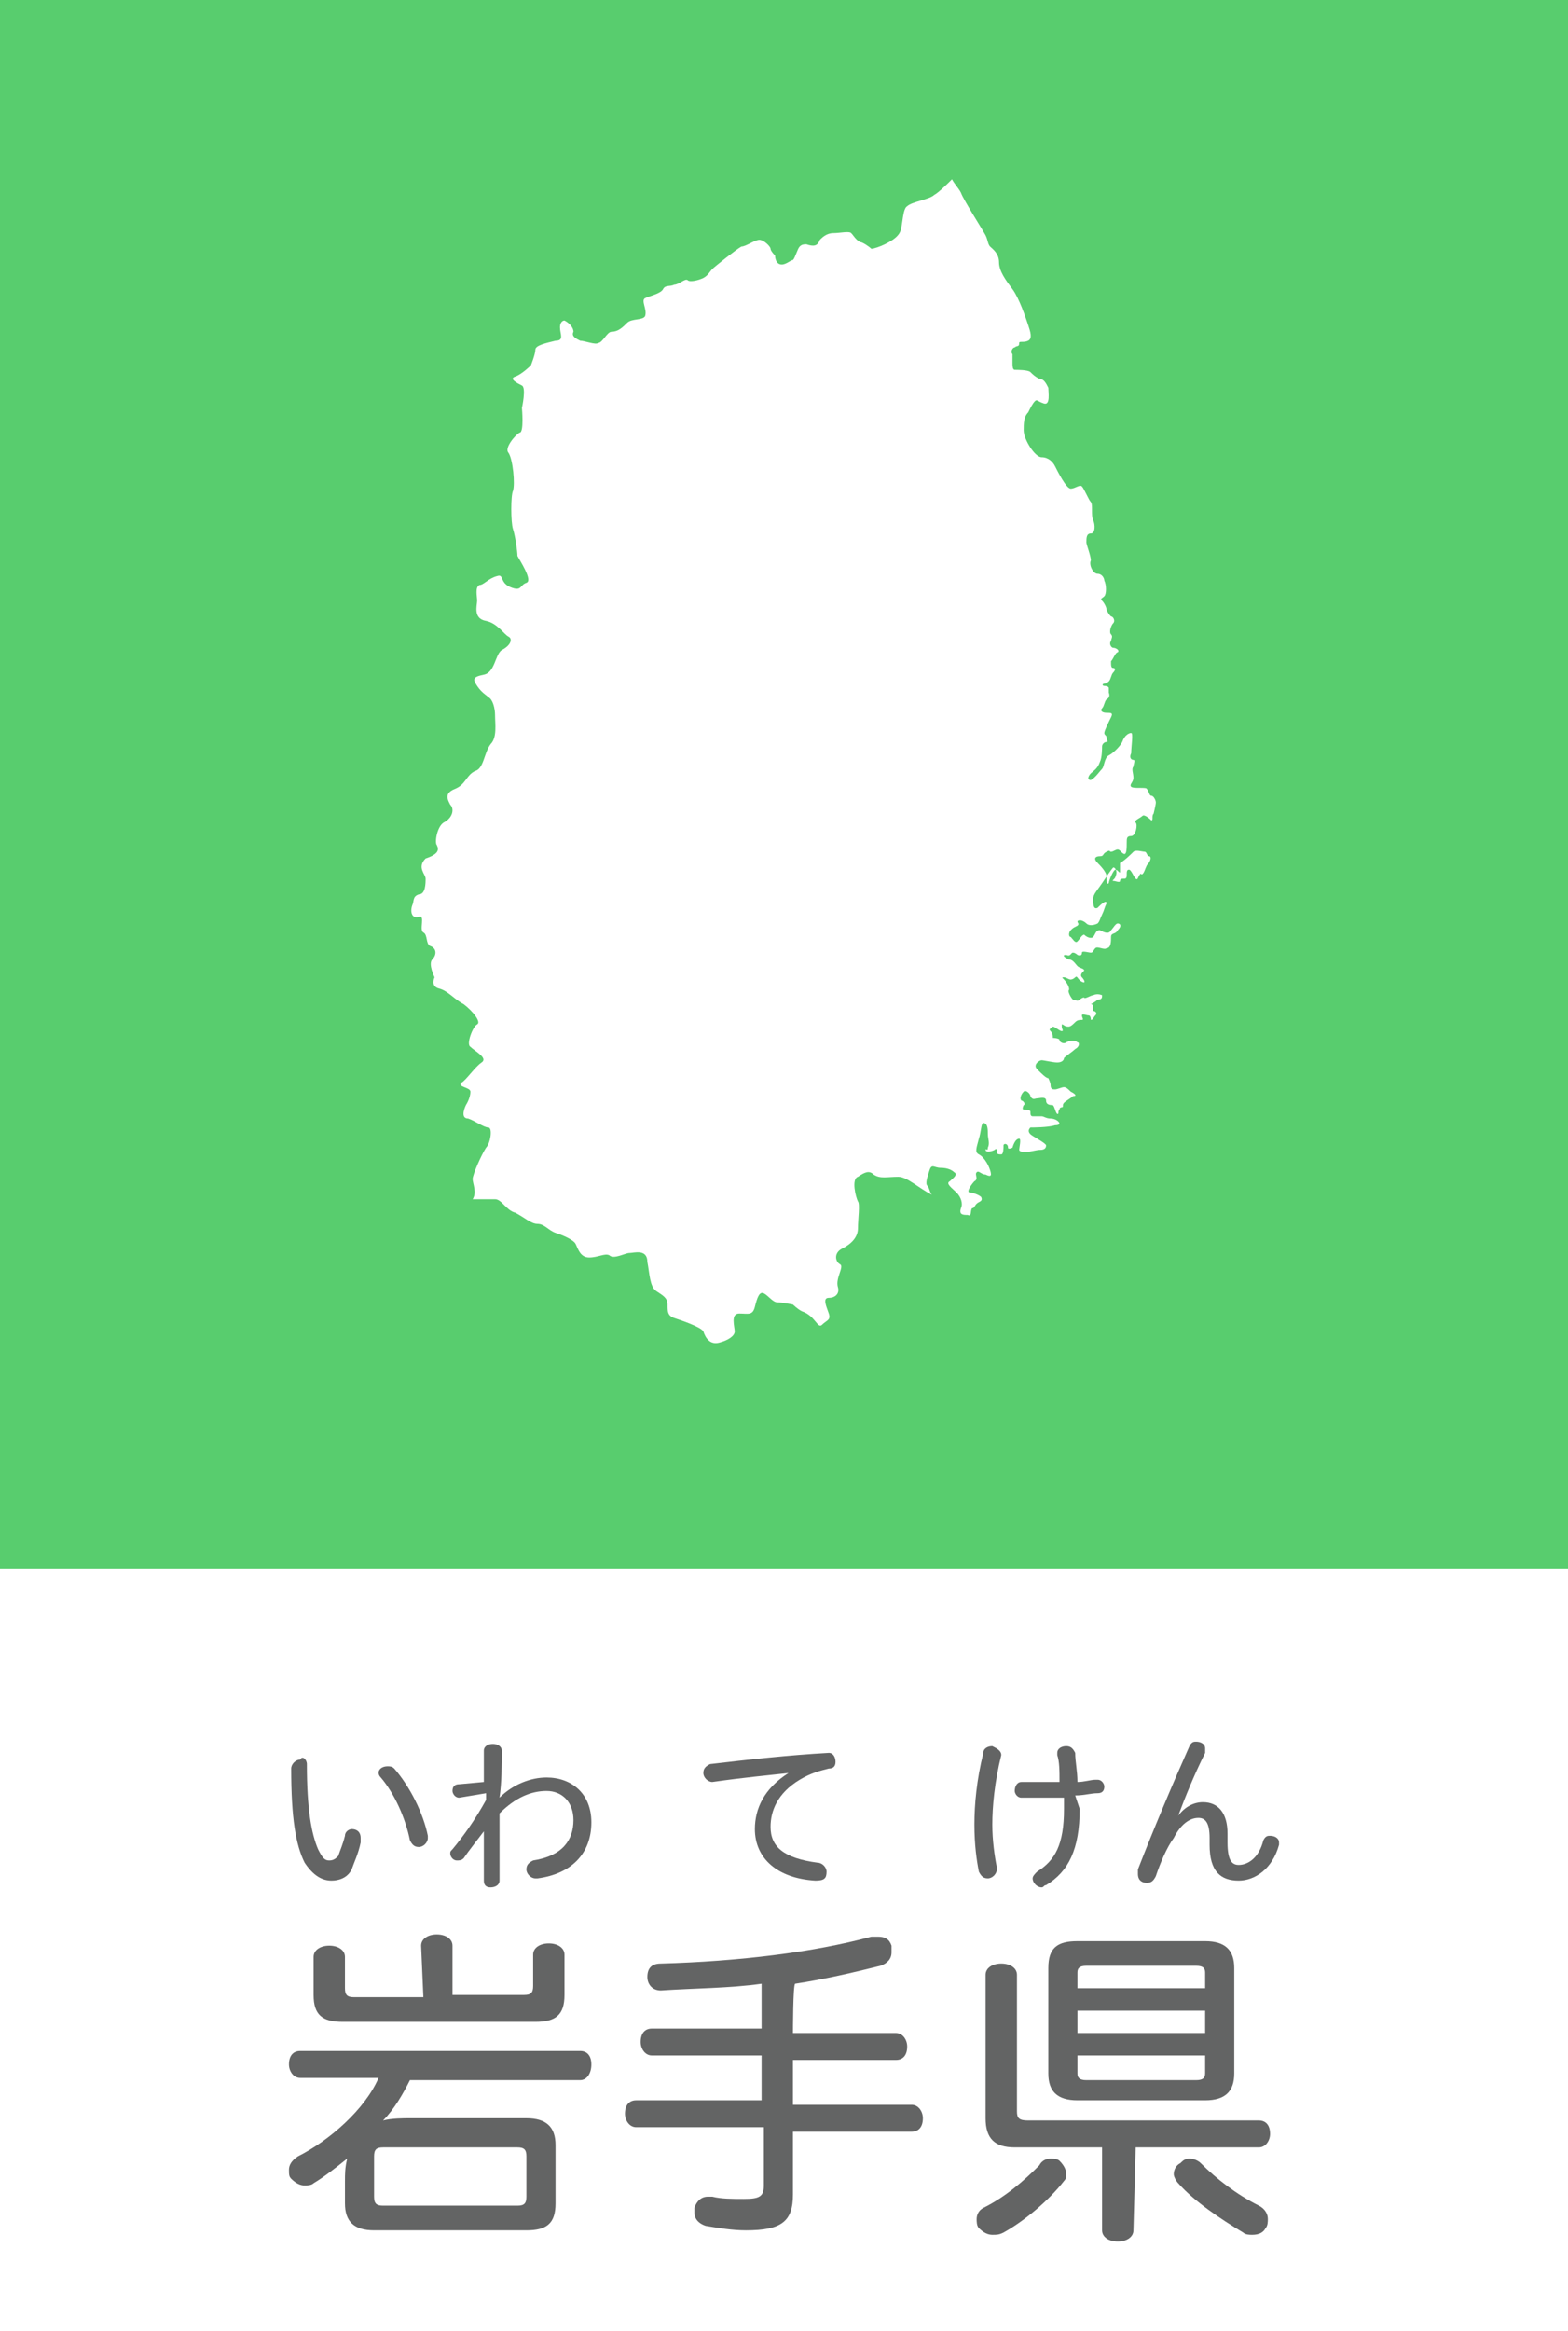
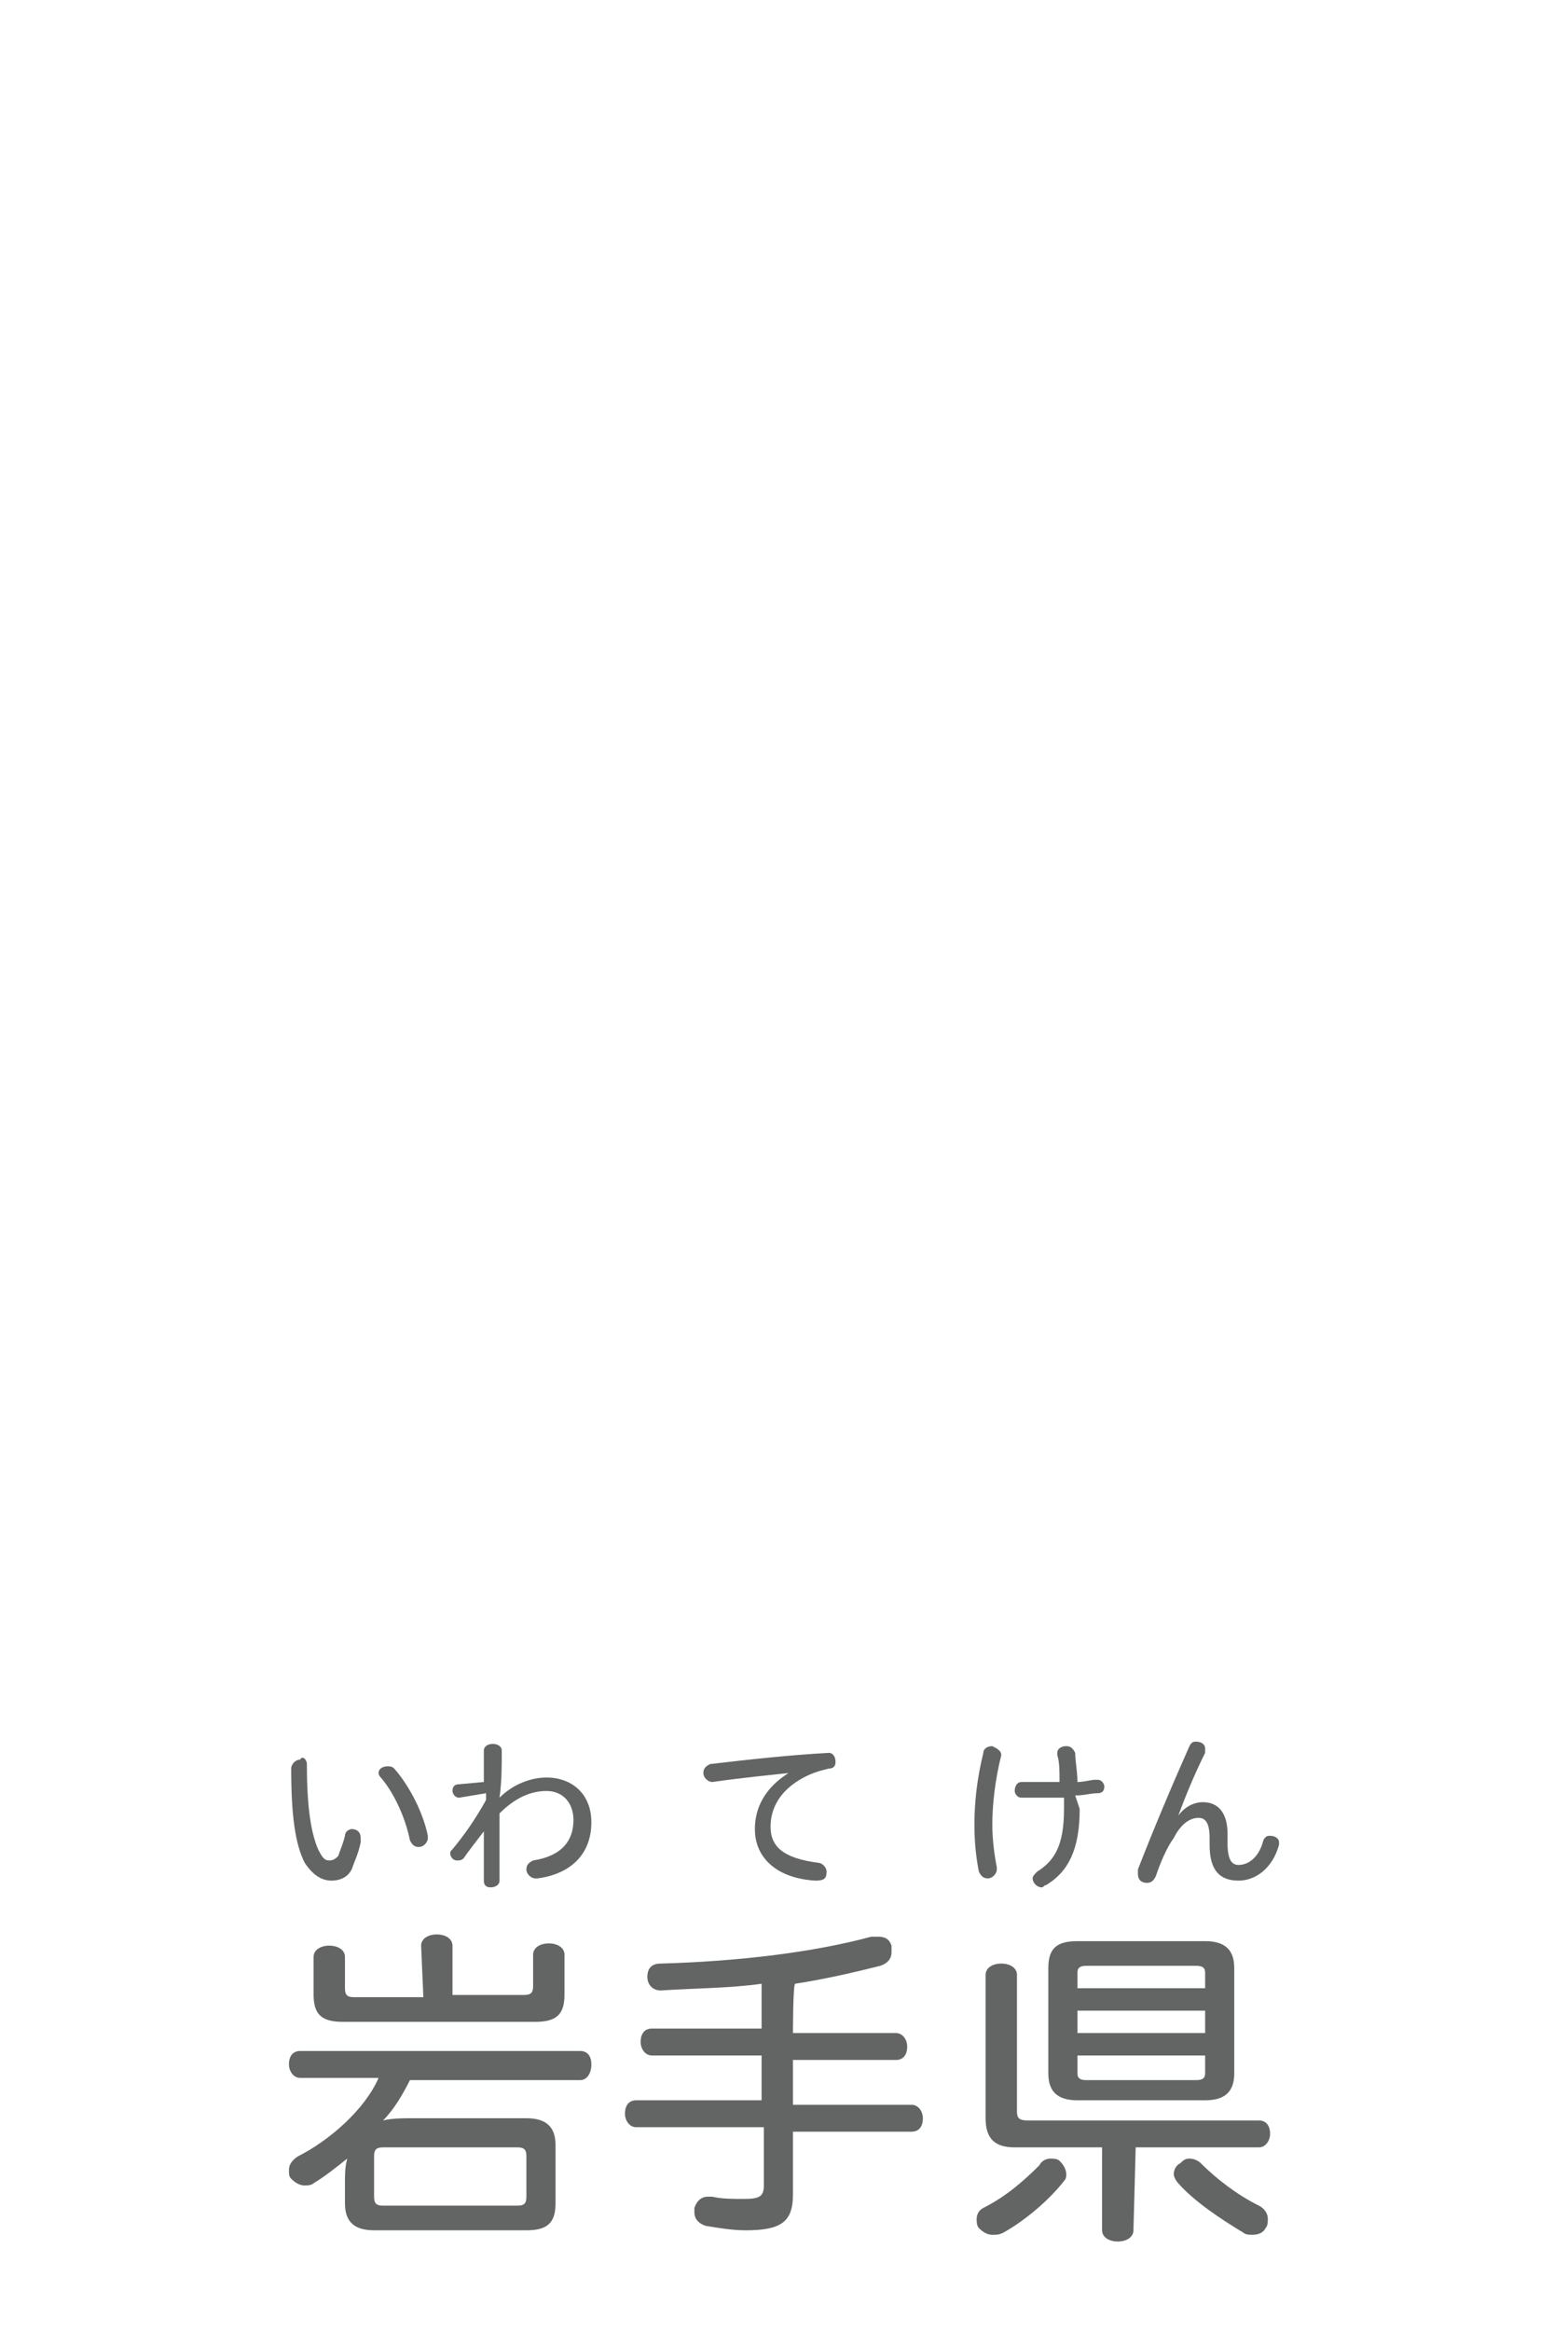
<svg xmlns="http://www.w3.org/2000/svg" version="1.1" id="レイヤー_1" x="0px" y="0px" viewBox="0 0 70 104" style="enable-background:new 0 0 70 104;" xml:space="preserve">
  <style type="text/css">
	.st0{fill:#FFFFFF;}
	.st1{fill:#58CD6E;}
	.st2{fill:#636464;}
</style>
  <g>
    <rect class="st0" width="70" height="104" />
    <g>
      <g>
        <g>
-           <path class="st1" d="M70,70L70,70H0l0,0V0l0,0h70l0,0V70z" />
-         </g>
+           </g>
      </g>
      <g>
        <path class="st2" d="M18.3,92.8c-0.3,0.6-0.7,1.3-1.2,1.8c0.4-0.1,0.9-0.1,1.2-0.1h5.2c0.9,0,1.3,0.4,1.3,1.2v2.6     c0,0.9-0.4,1.2-1.3,1.2h-6.8c-0.9,0-1.3-0.4-1.3-1.2v-1c0-0.3,0-0.6,0.1-1c-0.5,0.4-1,0.8-1.5,1.1c-0.1,0.1-0.3,0.1-0.4,0.1     c-0.2,0-0.4-0.1-0.6-0.3c-0.1-0.1-0.1-0.2-0.1-0.4c0-0.2,0.1-0.4,0.4-0.6c1.4-0.7,3-2.1,3.6-3.5h-3.5c-0.3,0-0.5-0.3-0.5-0.6     c0-0.4,0.2-0.6,0.5-0.6h12.5c0.3,0,0.5,0.2,0.5,0.6s-0.2,0.7-0.5,0.7L18.3,92.8L18.3,92.8z M18.8,86.8c0-0.3,0.3-0.5,0.7-0.5     c0.4,0,0.7,0.2,0.7,0.5V89h3.2c0.3,0,0.4-0.1,0.4-0.4v-1.4c0-0.3,0.3-0.5,0.7-0.5c0.4,0,0.7,0.2,0.7,0.5V89     c0,0.9-0.4,1.2-1.3,1.2h-8.6c-0.9,0-1.3-0.3-1.3-1.2v-1.7c0-0.3,0.3-0.5,0.7-0.5s0.7,0.2,0.7,0.5v1.4c0,0.3,0.1,0.4,0.4,0.4h3.1     L18.8,86.8L18.8,86.8z M23.1,98.4c0.3,0,0.4-0.1,0.4-0.4v-1.8c0-0.3-0.1-0.4-0.4-0.4h-6c-0.3,0-0.4,0.1-0.4,0.4V98     c0,0.3,0.1,0.4,0.4,0.4H23.1z" />
        <path class="st2" d="M13.7,78.7c0,2,0.2,3.1,0.5,3.8c0.2,0.4,0.3,0.5,0.5,0.5s0.3-0.1,0.4-0.2c0.1-0.3,0.2-0.5,0.3-0.9     c0-0.2,0.2-0.3,0.3-0.3c0.2,0,0.4,0.1,0.4,0.4c0,0,0,0.1,0,0.2c-0.1,0.5-0.3,0.9-0.4,1.2c-0.2,0.4-0.6,0.5-0.9,0.5     c-0.4,0-0.8-0.2-1.2-0.8c-0.4-0.8-0.6-2-0.6-4.2c0-0.2,0.2-0.4,0.4-0.4C13.5,78.3,13.7,78.5,13.7,78.7z M17.6,78.9     c0.7,0.8,1.3,2,1.5,3V82c0,0.2-0.2,0.4-0.4,0.4c-0.2,0-0.3-0.1-0.4-0.3c-0.2-1-0.7-2.1-1.3-2.8c-0.1-0.1-0.1-0.2-0.1-0.2     c0-0.2,0.2-0.3,0.4-0.3C17.4,78.8,17.5,78.8,17.6,78.9z" />
        <path class="st2" d="M20.5,80.2c-0.2,0-0.3-0.2-0.3-0.3c0-0.2,0.1-0.3,0.3-0.3l1.1-0.1c0-0.5,0-0.9,0-1.4c0-0.2,0.2-0.3,0.4-0.3     s0.4,0.1,0.4,0.3c0,0.7,0,1.4-0.1,2.1c0.6-0.6,1.4-0.9,2.1-0.9c1.1,0,2,0.7,2,2c0,1.4-0.9,2.3-2.4,2.5h-0.1     c-0.2,0-0.4-0.2-0.4-0.4c0-0.2,0.1-0.3,0.3-0.4c1.3-0.2,1.8-0.9,1.8-1.8c0-0.8-0.5-1.3-1.2-1.3s-1.4,0.3-2.1,1c0,0.5,0,1.1,0,1.6     s0,1,0,1.4c0,0.2-0.2,0.3-0.4,0.3c-0.2,0-0.3-0.1-0.3-0.3c0-0.7,0-1.5,0-2.2c-0.3,0.4-0.7,0.9-0.9,1.2C20.6,83,20.5,83,20.4,83     c-0.2,0-0.3-0.2-0.3-0.3c0-0.1,0-0.1,0.1-0.2c0.5-0.6,1-1.3,1.5-2.2V80L20.5,80.2z" />
        <path class="st2" d="M35.4,90.7H40c0.3,0,0.5,0.3,0.5,0.6c0,0.4-0.2,0.6-0.5,0.6h-4.6v2h5.3c0.3,0,0.5,0.3,0.5,0.6     c0,0.4-0.2,0.6-0.5,0.6h-5.3v2.8c0,1.2-0.5,1.6-2.1,1.6c-0.6,0-1.2-0.1-1.8-0.2C31.2,99.2,31,99,31,98.7c0-0.1,0-0.1,0-0.2     c0.1-0.3,0.3-0.5,0.6-0.5c0,0,0.1,0,0.2,0c0.4,0.1,0.9,0.1,1.4,0.1c0.7,0,0.9-0.1,0.9-0.6v-2.6h-5.7c-0.3,0-0.5-0.3-0.5-0.6     c0-0.4,0.2-0.6,0.5-0.6H34v-2h-4.9c-0.3,0-0.5-0.3-0.5-0.6c0-0.4,0.2-0.6,0.5-0.6H34v-2c-1.4,0.2-3,0.2-4.5,0.3l0,0     c-0.4,0-0.6-0.3-0.6-0.6c0-0.4,0.2-0.6,0.6-0.6c3.5-0.1,6.8-0.5,9.4-1.2c0.1,0,0.2,0,0.3,0c0.3,0,0.5,0.1,0.6,0.4     c0,0.1,0,0.2,0,0.3c0,0.3-0.2,0.5-0.5,0.6c-1.2,0.3-2.5,0.6-3.8,0.8C35.4,88.5,35.4,90.7,35.4,90.7z" />
        <path class="st2" d="M35.2,79.1c-0.9,0.1-2,0.2-3.4,0.4c-0.2,0-0.4-0.2-0.4-0.4c0-0.2,0.1-0.3,0.3-0.4c1.7-0.2,3.5-0.4,5.3-0.5     c0.2,0,0.3,0.2,0.3,0.4c0,0.2-0.1,0.3-0.3,0.3c-0.4,0.1-0.8,0.2-1.3,0.5c-1,0.6-1.3,1.4-1.3,2.1c0,0.9,0.6,1.4,2.1,1.6     c0.2,0,0.4,0.2,0.4,0.4c0,0.3-0.1,0.4-0.5,0.4c-1.7-0.1-2.7-1-2.7-2.3C33.7,80.7,34.1,79.8,35.2,79.1L35.2,79.1z" />
        <path class="st2" d="M47.6,97c0,0.1,0,0.2-0.1,0.3c-0.7,0.9-1.8,1.8-2.7,2.3c-0.2,0.1-0.3,0.1-0.5,0.1s-0.4-0.1-0.6-0.3     c-0.1-0.1-0.1-0.3-0.1-0.4c0-0.2,0.1-0.4,0.3-0.5c1-0.5,1.8-1.2,2.5-1.9c0.1-0.2,0.3-0.3,0.5-0.3c0.1,0,0.3,0,0.4,0.1     C47.5,96.6,47.6,96.8,47.6,97z M50.6,99.5c0,0.3-0.3,0.5-0.7,0.5s-0.7-0.2-0.7-0.5v-3.7h-3.9c-0.9,0-1.3-0.4-1.3-1.3v-6.4     c0-0.3,0.3-0.5,0.7-0.5s0.7,0.2,0.7,0.5v6.1c0,0.3,0.1,0.4,0.5,0.4h10.3c0.3,0,0.5,0.2,0.5,0.6c0,0.3-0.2,0.6-0.5,0.6h-5.5     L50.6,99.5L50.6,99.5z M53.8,86.6c0.9,0,1.3,0.4,1.3,1.2v4.7c0,0.8-0.4,1.2-1.3,1.2h-5.7c-0.9,0-1.3-0.4-1.3-1.2v-4.7     c0-0.9,0.4-1.2,1.3-1.2H53.8z M53.8,88c0-0.2-0.1-0.3-0.4-0.3h-4.9c-0.3,0-0.4,0.1-0.4,0.3v0.7h5.7C53.8,88.7,53.8,88,53.8,88z      M53.8,89.7h-5.7v1h5.7V89.7z M48.1,91.7v0.8c0,0.2,0.1,0.3,0.4,0.3h4.9c0.3,0,0.4-0.1,0.4-0.3v-0.8H48.1z M53.1,96.3     c0.2,0,0.4,0.1,0.5,0.2c0.7,0.7,1.6,1.4,2.6,1.9c0.2,0.1,0.4,0.3,0.4,0.6c0,0.1,0,0.3-0.1,0.4c-0.1,0.2-0.3,0.3-0.6,0.3     c-0.1,0-0.3,0-0.4-0.1c-1-0.6-2.2-1.4-2.9-2.2c-0.1-0.1-0.2-0.3-0.2-0.4c0-0.2,0.1-0.4,0.3-0.5C52.8,96.4,52.9,96.3,53.1,96.3z" />
        <path class="st2" d="M44.7,78.3C44.7,78.4,44.7,78.4,44.7,78.3c-0.3,1.2-0.4,2.3-0.4,3.1c0,0.7,0.1,1.4,0.2,1.9v0.1     c0,0.2-0.2,0.4-0.4,0.4s-0.3-0.1-0.4-0.3c-0.1-0.5-0.2-1.2-0.2-2.1s0.1-2,0.4-3.2c0-0.2,0.2-0.3,0.4-0.3     C44.5,78,44.7,78.1,44.7,78.3z M48.2,80.7c0,1.8-0.5,2.8-1.5,3.4c-0.1,0-0.1,0.1-0.2,0.1c-0.2,0-0.4-0.2-0.4-0.4     c0-0.1,0.1-0.2,0.2-0.3c0.8-0.5,1.2-1.2,1.2-2.8v-0.5c-0.4,0-0.8,0-1.2,0c-0.2,0-0.4,0-0.7,0c-0.2,0-0.3-0.2-0.3-0.3     c0-0.2,0.1-0.4,0.3-0.4s0.5,0,0.7,0c0.4,0,0.7,0,1,0c0-0.5,0-0.9-0.1-1.2v-0.1c0-0.2,0.2-0.3,0.4-0.3s0.3,0.1,0.4,0.3     c0,0.4,0.1,0.8,0.1,1.3c0.3,0,0.6-0.1,0.8-0.1c0.1,0,0.1,0,0.1,0c0.2,0,0.3,0.2,0.3,0.3c0,0.2-0.1,0.3-0.3,0.3     c-0.3,0-0.6,0.1-1,0.1L48.2,80.7L48.2,80.7z" />
        <path class="st2" d="M52.6,81c0.3-0.4,0.7-0.6,1.1-0.6c0.7,0,1.1,0.5,1.1,1.4v0.4c0,0.8,0.2,1,0.5,1c0.4,0,0.9-0.3,1.1-1.1     c0.1-0.2,0.2-0.2,0.3-0.2c0.2,0,0.4,0.1,0.4,0.3c0,0.1,0,0.1,0,0.1c-0.3,1.1-1.1,1.6-1.8,1.6c-0.8,0-1.3-0.4-1.3-1.6V82     c0-0.7-0.2-0.9-0.5-0.9c-0.4,0-0.8,0.3-1.1,0.9c-0.3,0.4-0.6,1.1-0.8,1.7c-0.1,0.2-0.2,0.3-0.4,0.3s-0.4-0.1-0.4-0.4     c0-0.1,0-0.1,0-0.2c0.7-1.8,1.5-3.7,2.3-5.5c0.1-0.2,0.2-0.2,0.3-0.2c0.2,0,0.4,0.1,0.4,0.3c0,0.1,0,0.1,0,0.2     C53.3,79.2,52.9,80.2,52.6,81L52.6,81z" />
      </g>
-       <path class="st0" d="M51.6,35.8c0-0.1-0.1-0.3-0.2-0.3c-0.1,0-0.1-0.2-0.2-0.3c0-0.1-0.6,0-0.7-0.1c-0.1-0.1,0.1-0.2,0.1-0.4    s-0.1-0.4,0-0.5c0-0.1,0.1-0.3,0-0.3s-0.2-0.1-0.1-0.3c0-0.3,0.1-0.9,0-0.9s-0.3,0.1-0.4,0.4c-0.1,0.2-0.4,0.5-0.6,0.6    c-0.2,0.1-0.2,0.5-0.3,0.6s-0.3,0.4-0.5,0.5c-0.2,0-0.1-0.2,0-0.3s0.3-0.2,0.4-0.5c0.1-0.2,0.1-0.6,0.1-0.7c0-0.1,0.1-0.2,0.2-0.2    c0.1,0,0-0.1,0-0.2c0-0.1-0.1-0.1-0.1-0.2s0.2-0.5,0.3-0.7s0-0.2-0.2-0.2s-0.3-0.1-0.2-0.2s0.1-0.3,0.2-0.4    c0.2-0.1,0.1-0.3,0.1-0.3s0-0.1,0-0.2s-0.2-0.1-0.2-0.1c-0.1,0-0.1-0.1,0-0.1s0.2-0.1,0.2-0.1c0.1-0.1,0.1-0.3,0.2-0.4    c0.1-0.1,0.1-0.2,0-0.2s-0.1-0.1-0.1-0.3c0.1-0.1,0.2-0.4,0.3-0.4c0.1-0.1-0.1-0.2-0.2-0.2s-0.2-0.2-0.1-0.3c0-0.1,0.1-0.2,0-0.3    c-0.1-0.1,0-0.4,0.1-0.5s0-0.3-0.1-0.3c-0.1-0.1-0.1-0.1-0.2-0.3c0-0.1-0.1-0.3-0.2-0.4c-0.1-0.1,0-0.1,0.1-0.2s0.1-0.5,0-0.7    c0-0.1-0.1-0.3-0.3-0.3s-0.4-0.4-0.3-0.6c0-0.2-0.2-0.7-0.2-0.8c0-0.2,0-0.4,0.2-0.4s0.2-0.4,0.1-0.6c-0.1-0.2,0-0.7-0.1-0.8    c-0.1-0.1-0.3-0.6-0.4-0.7c-0.1-0.1-0.3,0.1-0.5,0.1s-0.6-0.8-0.7-1c-0.1-0.2-0.3-0.4-0.6-0.4s-0.8-0.8-0.8-1.2    c0-0.3,0-0.6,0.2-0.8c0.1-0.2,0.2-0.4,0.3-0.5s0.1,0,0.4,0.1c0.3,0.1,0.2-0.5,0.2-0.7c-0.1-0.2-0.2-0.4-0.4-0.4    c-0.2-0.1-0.3-0.2-0.4-0.3c-0.1-0.1-0.6-0.1-0.7-0.1c-0.1,0-0.1-0.2-0.1-0.3s0-0.3,0-0.4c-0.1-0.1,0-0.3,0.1-0.3    c0.1-0.1,0.2,0,0.2-0.2c0-0.1,0.2,0,0.4-0.1s0.1-0.4,0-0.7s-0.4-1.2-0.7-1.6c-0.3-0.4-0.6-0.8-0.6-1.2s-0.3-0.6-0.4-0.7    c-0.1-0.1-0.1-0.3-0.2-0.5c-0.1-0.2-1-1.6-1.1-1.9c-0.1-0.2-0.3-0.4-0.4-0.6c-0.1,0.1-0.6,0.6-0.8,0.7c-0.2,0.2-1,0.3-1.2,0.5    c-0.2,0.1-0.2,0.8-0.3,1.1s-0.5,0.5-0.7,0.6s-0.5,0.2-0.6,0.2c-0.1-0.1-0.4-0.3-0.5-0.3c-0.2-0.1-0.3-0.3-0.4-0.4    c-0.1-0.1-0.5,0-0.8,0s-0.5,0.2-0.6,0.3C36.5,11,36.3,11,36,10.9c-0.1,0-0.2,0-0.3,0.1s-0.2,0.5-0.3,0.6c-0.1,0-0.3,0.2-0.5,0.2    c-0.3,0-0.3-0.4-0.3-0.4s-0.2-0.2-0.2-0.3s-0.3-0.4-0.5-0.4S33.3,11,33.1,11c-0.2,0.1-1.2,0.9-1.3,1c-0.1,0.1-0.2,0.3-0.4,0.4    c-0.2,0.1-0.6,0.2-0.7,0.1c-0.1-0.1-0.4,0.2-0.6,0.2c-0.2,0.1-0.4,0-0.5,0.2s-0.6,0.3-0.8,0.4c-0.2,0.1,0.1,0.5,0,0.8    c-0.1,0.2-0.6,0.1-0.8,0.3c-0.2,0.2-0.4,0.4-0.7,0.4c-0.2,0-0.4,0.5-0.6,0.5c-0.1,0.1-0.6-0.1-0.8-0.1c-0.2-0.1-0.4-0.2-0.3-0.4    c0-0.2-0.2-0.4-0.4-0.5c-0.1,0-0.2,0.1-0.2,0.3c0,0.3,0.2,0.6-0.2,0.6c-0.4,0.1-0.9,0.2-0.9,0.4s-0.2,0.7-0.2,0.7    s-0.4,0.4-0.7,0.5c-0.3,0.1,0.1,0.3,0.3,0.4c0.2,0.1,0,1,0,1s0.1,1.1-0.1,1.1c-0.2,0.1-0.7,0.7-0.5,0.9c0.2,0.3,0.3,1.4,0.2,1.7    c-0.1,0.2-0.1,1.4,0,1.7c0.1,0.3,0.2,1,0.2,1.2c0.1,0.2,0.7,1.1,0.4,1.2c-0.3,0.1-0.2,0.4-0.7,0.2c-0.5-0.2-0.3-0.6-0.6-0.5    c-0.4,0.1-0.6,0.4-0.8,0.4c-0.2,0.1-0.1,0.5-0.1,0.7s-0.2,0.8,0.4,0.9c0.5,0.1,0.8,0.6,1,0.7s0.1,0.4-0.3,0.6    c-0.3,0.2-0.3,1-0.8,1.1s-0.5,0.2-0.3,0.5s0.4,0.4,0.5,0.5c0.2,0.1,0.3,0.5,0.3,0.8c0,0.4,0.1,1-0.2,1.3c-0.3,0.4-0.3,1.1-0.7,1.2    c-0.4,0.2-0.4,0.6-0.9,0.8s-0.3,0.5-0.2,0.7c0.2,0.2,0.1,0.6-0.3,0.8c-0.3,0.2-0.4,0.9-0.3,1c0.1,0.2,0.1,0.4-0.5,0.6    c-0.4,0.4,0,0.7,0,0.9s0,0.7-0.3,0.7c-0.3,0.1-0.2,0.3-0.3,0.5c-0.1,0.3,0,0.6,0.3,0.5s0,0.6,0.2,0.7s0.1,0.5,0.3,0.6    c0.3,0.1,0.3,0.4,0.1,0.6c-0.2,0.2,0.1,0.8,0.1,0.8s-0.2,0.4,0.2,0.5c0.4,0.1,0.7,0.5,1.1,0.7c0.4,0.3,0.8,0.8,0.6,0.9    c-0.2,0.1-0.5,0.9-0.3,1c0.2,0.2,0.8,0.5,0.5,0.7s-0.7,0.8-0.9,0.9c-0.2,0.2,0.4,0.2,0.4,0.4c0,0.3-0.2,0.6-0.2,0.6    s-0.3,0.6,0.1,0.6c0.3,0.1,0.7,0.4,0.9,0.4c0.2,0,0.1,0.7-0.1,0.9c-0.2,0.3-0.6,1.2-0.6,1.4s0.2,0.6,0,0.9c0.3,0,0.8,0,1,0    c0.3,0,0.5,0.5,0.9,0.6c0.4,0.2,0.7,0.5,1,0.5s0.5,0.3,0.8,0.4c0.3,0.1,0.8,0.3,0.9,0.5s0.2,0.6,0.6,0.6s0.7-0.2,0.9-0.1    c0.2,0.2,0.7-0.1,0.9-0.1c0.2,0,0.8-0.2,0.8,0.4c0.1,0.5,0.1,1.1,0.4,1.3s0.5,0.3,0.5,0.6s0,0.5,0.3,0.6s1.2,0.4,1.3,0.6    c0.1,0.3,0.3,0.6,0.7,0.5s0.7-0.3,0.7-0.5s-0.2-0.8,0.2-0.8s0.6,0.1,0.7-0.3c0.1-0.4,0.2-0.7,0.4-0.6c0.2,0.1,0.4,0.4,0.6,0.4    c0.2,0,0.7,0.1,0.7,0.1s0.2,0.2,0.4,0.3c0.6,0.2,0.7,0.8,0.9,0.6s0.4-0.2,0.3-0.5c-0.1-0.3-0.3-0.7,0-0.7s0.5-0.2,0.4-0.5    c-0.1-0.4,0.3-0.9,0.1-1s-0.3-0.5,0.1-0.7c0.4-0.2,0.7-0.5,0.7-0.9s0.1-1.1,0-1.2c-0.1-0.2-0.3-1,0-1.1c0.3-0.2,0.5-0.3,0.7-0.1    c0.3,0.2,0.6,0.1,1.1,0.1c0.4,0,0.9,0.5,1.5,0.8c-0.1-0.1-0.1-0.3-0.2-0.4c-0.1-0.1,0-0.4,0.1-0.7s0.2-0.1,0.5-0.1    s0.5,0.1,0.6,0.2c0.2,0.1-0.1,0.3-0.2,0.4c-0.2,0.1,0.1,0.3,0.3,0.5s0.3,0.5,0.2,0.7c-0.1,0.3,0.1,0.3,0.3,0.3    c0.2,0.1,0.1-0.2,0.2-0.3c0.1,0,0.1-0.1,0.2-0.2c0.1-0.1,0.3-0.1,0.2-0.3c-0.1-0.1-0.4-0.2-0.5-0.2c-0.2,0,0.1-0.4,0.2-0.5    c0.2-0.1,0-0.3,0.1-0.4c0.1-0.1,0.2,0.1,0.4,0.1c0.2,0.1,0.3,0.1,0.2-0.2s-0.3-0.6-0.5-0.7c-0.2-0.1-0.1-0.3,0-0.7    c0.1-0.3,0.1-0.7,0.2-0.7c0.2,0,0.2,0.3,0.2,0.5s0.1,0.4,0,0.6c0,0.2-0.1,0-0.1,0.1s0.2,0.1,0.4,0c0.1-0.1,0.1,0,0.1,0.1    s0.1,0.1,0.2,0.1c0.1,0,0.1-0.3,0.1-0.4c0-0.1,0.2-0.1,0.2,0.1c0,0.1,0.2,0,0.2,0s0.1-0.4,0.3-0.4c0.1,0,0,0.4,0,0.5    s0.3,0.1,0.3,0.1c0.1,0,0.5-0.1,0.6-0.1s0.3,0,0.3-0.2c0-0.1-0.6-0.4-0.7-0.5c-0.1-0.1-0.1-0.2,0-0.3c0.1,0,0.8,0,1.1-0.1    c0.4,0,0.1-0.3-0.2-0.3c-0.2,0-0.3-0.1-0.4-0.1c-0.1,0-0.4,0-0.4,0c-0.1,0-0.1-0.1-0.1-0.2c0-0.1-0.2-0.1-0.3-0.1s0-0.2,0-0.2    c0.1,0,0-0.2-0.1-0.2c-0.1-0.1,0-0.3,0.1-0.4c0.1-0.1,0.3,0.1,0.3,0.2c0.1,0.2,0.2,0.1,0.3,0.1s0.4-0.1,0.4,0.1    c0,0.2,0.2,0.2,0.3,0.2c0.1,0.1,0.1,0.3,0.2,0.4c0.1,0,0-0.1,0.1-0.2c0-0.1,0.1-0.1,0.1-0.1c0.1,0,0-0.1,0.1-0.2    c0.1-0.1,0.3-0.2,0.4-0.3c0.2,0,0.1-0.1-0.1-0.2c-0.1-0.1-0.2-0.2-0.3-0.2s-0.3,0.1-0.4,0.1c-0.1,0-0.2,0-0.2-0.2    c0-0.1-0.1-0.3-0.1-0.3c-0.1,0-0.3-0.2-0.5-0.4s0.1-0.4,0.2-0.4c0.1,0,0.5,0.1,0.7,0.1s0.3-0.1,0.3-0.2c0.1-0.1,0.4-0.3,0.5-0.4    c0.2-0.1,0.2-0.3,0.1-0.3c-0.1-0.1-0.3-0.1-0.5,0c-0.1,0.1-0.3,0-0.3-0.1s-0.4-0.1-0.3-0.1c0-0.1,0-0.2-0.1-0.3s0-0.1,0.1-0.2    c0.1,0,0.3,0.2,0.4,0.2c0.1,0,0-0.1,0-0.2v-0.1c0.1,0,0.1,0.1,0.3,0.1c0.1,0,0.2-0.1,0.3-0.2c0.1-0.1,0.2-0.1,0.3-0.1s0-0.1,0-0.2    c0-0.1,0.2,0,0.3,0s0.1,0.2,0.1,0.2c0.1,0,0.1-0.1,0.2-0.2c0.1-0.1,0-0.2-0.1-0.2c0,0,0-0.1,0-0.2c0-0.1-0.1-0.1-0.1-0.1    s0.2-0.1,0.3-0.2c0.2,0,0.2-0.1,0.2-0.2c0,0-0.2-0.1-0.4,0c-0.1,0-0.4,0.2-0.4,0.1c-0.1,0-0.2,0.1-0.2,0.1c-0.1,0.1-0.2,0-0.3,0    c-0.1-0.1-0.2-0.3-0.2-0.4c0.1-0.1-0.1-0.4-0.2-0.5s-0.1-0.1,0-0.1s0.2,0.1,0.3,0.1c0,0,0.1,0,0.2-0.1c0.1-0.1,0.1,0.1,0.3,0.2    c0.2,0.1,0.1-0.1,0-0.2c-0.1-0.1,0-0.2,0.1-0.3c0-0.1-0.2-0.1-0.3-0.2c-0.1-0.1-0.2-0.3-0.4-0.3c-0.2-0.1-0.3-0.2-0.1-0.2    c0.2,0.1,0.2-0.1,0.3-0.1s0.2,0.1,0.2,0.1s0.2,0.1,0.2-0.1c0-0.1,0.3,0,0.4,0c0.1,0,0.1-0.1,0.2-0.2c0.1-0.1,0.4,0.1,0.5,0    c0.2,0,0.2-0.3,0.2-0.5s0.2-0.1,0.3-0.3c0.2-0.2,0.1-0.3,0-0.3s-0.2,0.2-0.3,0.3c-0.1,0.2-0.3,0.1-0.5,0c-0.2,0-0.2,0.2-0.3,0.3    s-0.3,0-0.4-0.1c-0.1,0-0.2,0.2-0.3,0.3s-0.2-0.1-0.3-0.2c-0.1,0-0.1-0.2,0-0.3s0.1-0.1,0.3-0.2c0.1-0.1,0-0.1,0-0.2    c0.1-0.1,0.3,0,0.4,0.1c0.1,0.1,0.3,0.1,0.5,0c0.1-0.1,0.1-0.2,0.2-0.4c0.1-0.2,0.1-0.3,0.2-0.5c0-0.2-0.3,0.1-0.4,0.2    c-0.2,0.1-0.2-0.2-0.2-0.4s0.2-0.4,0.4-0.7s0.4-0.6,0.5-0.7c0.1,0,0.2,0.2,0.1,0.4c0,0.1-0.2,0.2-0.1,0.2c0.1,0,0.3,0.1,0.3,0    s0.1-0.1,0.2-0.1c0.1,0,0.1-0.1,0.1-0.2c0-0.1,0-0.2,0.1-0.2s0.2,0.3,0.3,0.4c0.1,0.1,0.1-0.1,0.2-0.2c0.1-0.1,0.1-0.3,0.1-0.5    c-0.2,0.6,0,0.5,0,0.5c0.1-0.1,0.1-0.2,0.2-0.4c0.2-0.2,0.2-0.4,0.1-0.4c-0.1,0-0.1-0.2-0.2-0.2c-0.1,0-0.4-0.1-0.5,0    s-0.4,0.4-0.6,0.5c0,0,0,0.3,0,0.4c0,0.1-0.1-0.1-0.2-0.1c-0.1,0-0.3,0.5-0.3,0.6c-0.1,0.1-0.1-0.1-0.1-0.3s-0.3-0.5-0.4-0.6    c-0.2-0.2-0.1-0.3,0.1-0.3c0.2,0,0.1-0.1,0.3-0.2c0.2-0.1,0.1,0,0.2,0c0.1,0,0.2-0.1,0.3-0.1s0.2,0.2,0.3,0.2s0.1-0.3,0.1-0.5    s0-0.3,0.2-0.3s0.3-0.5,0.2-0.6s0.2-0.2,0.3-0.3s0.4,0.2,0.4,0.2c0.1,0,0-0.2,0.1-0.3C51.5,36.3,51.6,35.9,51.6,35.8z" />
+       <path class="st0" d="M51.6,35.8c0-0.1-0.1-0.3-0.2-0.3c-0.1,0-0.1-0.2-0.2-0.3c0-0.1-0.6,0-0.7-0.1c-0.1-0.1,0.1-0.2,0.1-0.4    s-0.1-0.4,0-0.5c0-0.1,0.1-0.3,0-0.3s-0.2-0.1-0.1-0.3c0-0.3,0.1-0.9,0-0.9s-0.3,0.1-0.4,0.4c-0.1,0.2-0.4,0.5-0.6,0.6    c-0.2,0.1-0.2,0.5-0.3,0.6s-0.3,0.4-0.5,0.5c-0.2,0-0.1-0.2,0-0.3s0.3-0.2,0.4-0.5c0.1-0.2,0.1-0.6,0.1-0.7c0-0.1,0.1-0.2,0.2-0.2    c0.1,0,0-0.1,0-0.2c0-0.1-0.1-0.1-0.1-0.2s0.2-0.5,0.3-0.7s0-0.2-0.2-0.2s-0.3-0.1-0.2-0.2s0.1-0.3,0.2-0.4    c0.2-0.1,0.1-0.3,0.1-0.3s0-0.1,0-0.2s-0.2-0.1-0.2-0.1c-0.1,0-0.1-0.1,0-0.1s0.2-0.1,0.2-0.1c0.1-0.1,0.1-0.3,0.2-0.4    c0.1-0.1,0.1-0.2,0-0.2s-0.1-0.1-0.1-0.3c0.1-0.1,0.2-0.4,0.3-0.4c0.1-0.1-0.1-0.2-0.2-0.2s-0.2-0.2-0.1-0.3c0-0.1,0.1-0.2,0-0.3    c-0.1-0.1,0-0.4,0.1-0.5s0-0.3-0.1-0.3c-0.1-0.1-0.1-0.1-0.2-0.3c0-0.1-0.1-0.3-0.2-0.4c-0.1-0.1,0-0.1,0.1-0.2s0.1-0.5,0-0.7    c0-0.1-0.1-0.3-0.3-0.3s-0.4-0.4-0.3-0.6c0-0.2-0.2-0.7-0.2-0.8c0-0.2,0-0.4,0.2-0.4s0.2-0.4,0.1-0.6c-0.1-0.2,0-0.7-0.1-0.8    c-0.1-0.1-0.3-0.6-0.4-0.7c-0.1-0.1-0.3,0.1-0.5,0.1s-0.6-0.8-0.7-1c-0.1-0.2-0.3-0.4-0.6-0.4s-0.8-0.8-0.8-1.2    c0-0.3,0-0.6,0.2-0.8c0.1-0.2,0.2-0.4,0.3-0.5s0.1,0,0.4,0.1c0.3,0.1,0.2-0.5,0.2-0.7c-0.1-0.2-0.2-0.4-0.4-0.4    c-0.2-0.1-0.3-0.2-0.4-0.3c-0.1-0.1-0.6-0.1-0.7-0.1c-0.1,0-0.1-0.2-0.1-0.3s0-0.3,0-0.4c-0.1-0.1,0-0.3,0.1-0.3    c0.1-0.1,0.2,0,0.2-0.2c0-0.1,0.2,0,0.4-0.1s0.1-0.4,0-0.7s-0.4-1.2-0.7-1.6c-0.3-0.4-0.6-0.8-0.6-1.2s-0.3-0.6-0.4-0.7    c-0.1-0.1-0.1-0.3-0.2-0.5c-0.1-0.2-1-1.6-1.1-1.9c-0.1-0.2-0.3-0.4-0.4-0.6c-0.1,0.1-0.6,0.6-0.8,0.7c-0.2,0.2-1,0.3-1.2,0.5    c-0.2,0.1-0.2,0.8-0.3,1.1s-0.5,0.5-0.7,0.6s-0.5,0.2-0.6,0.2c-0.1-0.1-0.4-0.3-0.5-0.3c-0.2-0.1-0.3-0.3-0.4-0.4    c-0.1-0.1-0.5,0-0.8,0s-0.5,0.2-0.6,0.3C36.5,11,36.3,11,36,10.9c-0.1,0-0.2,0-0.3,0.1s-0.2,0.5-0.3,0.6c-0.1,0-0.3,0.2-0.5,0.2    c-0.3,0-0.3-0.4-0.3-0.4s-0.2-0.2-0.2-0.3s-0.3-0.4-0.5-0.4S33.3,11,33.1,11c-0.2,0.1-1.2,0.9-1.3,1c-0.1,0.1-0.2,0.3-0.4,0.4    c-0.2,0.1-0.6,0.2-0.7,0.1c-0.1-0.1-0.4,0.2-0.6,0.2c-0.2,0.1-0.4,0-0.5,0.2s-0.6,0.3-0.8,0.4c-0.2,0.1,0.1,0.5,0,0.8    c-0.1,0.2-0.6,0.1-0.8,0.3c-0.2,0.2-0.4,0.4-0.7,0.4c-0.2,0-0.4,0.5-0.6,0.5c-0.1,0.1-0.6-0.1-0.8-0.1c-0.2-0.1-0.4-0.2-0.3-0.4    c0-0.2-0.2-0.4-0.4-0.5c-0.1,0-0.2,0.1-0.2,0.3c0,0.3,0.2,0.6-0.2,0.6c-0.4,0.1-0.9,0.2-0.9,0.4s-0.2,0.7-0.2,0.7    s-0.4,0.4-0.7,0.5c-0.3,0.1,0.1,0.3,0.3,0.4c0.2,0.1,0,1,0,1s0.1,1.1-0.1,1.1c-0.2,0.1-0.7,0.7-0.5,0.9c0.2,0.3,0.3,1.4,0.2,1.7    c-0.1,0.2-0.1,1.4,0,1.7c0.1,0.3,0.2,1,0.2,1.2c0.1,0.2,0.7,1.1,0.4,1.2c-0.3,0.1-0.2,0.4-0.7,0.2c-0.5-0.2-0.3-0.6-0.6-0.5    c-0.4,0.1-0.6,0.4-0.8,0.4c-0.2,0.1-0.1,0.5-0.1,0.7s-0.2,0.8,0.4,0.9c0.5,0.1,0.8,0.6,1,0.7s0.1,0.4-0.3,0.6    c-0.3,0.2-0.3,1-0.8,1.1s-0.5,0.2-0.3,0.5s0.4,0.4,0.5,0.5c0.2,0.1,0.3,0.5,0.3,0.8c0,0.4,0.1,1-0.2,1.3c-0.3,0.4-0.3,1.1-0.7,1.2    c-0.4,0.2-0.4,0.6-0.9,0.8s-0.3,0.5-0.2,0.7c-0.3,0.2-0.4,0.9-0.3,1c0.1,0.2,0.1,0.4-0.5,0.6    c-0.4,0.4,0,0.7,0,0.9s0,0.7-0.3,0.7c-0.3,0.1-0.2,0.3-0.3,0.5c-0.1,0.3,0,0.6,0.3,0.5s0,0.6,0.2,0.7s0.1,0.5,0.3,0.6    c0.3,0.1,0.3,0.4,0.1,0.6c-0.2,0.2,0.1,0.8,0.1,0.8s-0.2,0.4,0.2,0.5c0.4,0.1,0.7,0.5,1.1,0.7c0.4,0.3,0.8,0.8,0.6,0.9    c-0.2,0.1-0.5,0.9-0.3,1c0.2,0.2,0.8,0.5,0.5,0.7s-0.7,0.8-0.9,0.9c-0.2,0.2,0.4,0.2,0.4,0.4c0,0.3-0.2,0.6-0.2,0.6    s-0.3,0.6,0.1,0.6c0.3,0.1,0.7,0.4,0.9,0.4c0.2,0,0.1,0.7-0.1,0.9c-0.2,0.3-0.6,1.2-0.6,1.4s0.2,0.6,0,0.9c0.3,0,0.8,0,1,0    c0.3,0,0.5,0.5,0.9,0.6c0.4,0.2,0.7,0.5,1,0.5s0.5,0.3,0.8,0.4c0.3,0.1,0.8,0.3,0.9,0.5s0.2,0.6,0.6,0.6s0.7-0.2,0.9-0.1    c0.2,0.2,0.7-0.1,0.9-0.1c0.2,0,0.8-0.2,0.8,0.4c0.1,0.5,0.1,1.1,0.4,1.3s0.5,0.3,0.5,0.6s0,0.5,0.3,0.6s1.2,0.4,1.3,0.6    c0.1,0.3,0.3,0.6,0.7,0.5s0.7-0.3,0.7-0.5s-0.2-0.8,0.2-0.8s0.6,0.1,0.7-0.3c0.1-0.4,0.2-0.7,0.4-0.6c0.2,0.1,0.4,0.4,0.6,0.4    c0.2,0,0.7,0.1,0.7,0.1s0.2,0.2,0.4,0.3c0.6,0.2,0.7,0.8,0.9,0.6s0.4-0.2,0.3-0.5c-0.1-0.3-0.3-0.7,0-0.7s0.5-0.2,0.4-0.5    c-0.1-0.4,0.3-0.9,0.1-1s-0.3-0.5,0.1-0.7c0.4-0.2,0.7-0.5,0.7-0.9s0.1-1.1,0-1.2c-0.1-0.2-0.3-1,0-1.1c0.3-0.2,0.5-0.3,0.7-0.1    c0.3,0.2,0.6,0.1,1.1,0.1c0.4,0,0.9,0.5,1.5,0.8c-0.1-0.1-0.1-0.3-0.2-0.4c-0.1-0.1,0-0.4,0.1-0.7s0.2-0.1,0.5-0.1    s0.5,0.1,0.6,0.2c0.2,0.1-0.1,0.3-0.2,0.4c-0.2,0.1,0.1,0.3,0.3,0.5s0.3,0.5,0.2,0.7c-0.1,0.3,0.1,0.3,0.3,0.3    c0.2,0.1,0.1-0.2,0.2-0.3c0.1,0,0.1-0.1,0.2-0.2c0.1-0.1,0.3-0.1,0.2-0.3c-0.1-0.1-0.4-0.2-0.5-0.2c-0.2,0,0.1-0.4,0.2-0.5    c0.2-0.1,0-0.3,0.1-0.4c0.1-0.1,0.2,0.1,0.4,0.1c0.2,0.1,0.3,0.1,0.2-0.2s-0.3-0.6-0.5-0.7c-0.2-0.1-0.1-0.3,0-0.7    c0.1-0.3,0.1-0.7,0.2-0.7c0.2,0,0.2,0.3,0.2,0.5s0.1,0.4,0,0.6c0,0.2-0.1,0-0.1,0.1s0.2,0.1,0.4,0c0.1-0.1,0.1,0,0.1,0.1    s0.1,0.1,0.2,0.1c0.1,0,0.1-0.3,0.1-0.4c0-0.1,0.2-0.1,0.2,0.1c0,0.1,0.2,0,0.2,0s0.1-0.4,0.3-0.4c0.1,0,0,0.4,0,0.5    s0.3,0.1,0.3,0.1c0.1,0,0.5-0.1,0.6-0.1s0.3,0,0.3-0.2c0-0.1-0.6-0.4-0.7-0.5c-0.1-0.1-0.1-0.2,0-0.3c0.1,0,0.8,0,1.1-0.1    c0.4,0,0.1-0.3-0.2-0.3c-0.2,0-0.3-0.1-0.4-0.1c-0.1,0-0.4,0-0.4,0c-0.1,0-0.1-0.1-0.1-0.2c0-0.1-0.2-0.1-0.3-0.1s0-0.2,0-0.2    c0.1,0,0-0.2-0.1-0.2c-0.1-0.1,0-0.3,0.1-0.4c0.1-0.1,0.3,0.1,0.3,0.2c0.1,0.2,0.2,0.1,0.3,0.1s0.4-0.1,0.4,0.1    c0,0.2,0.2,0.2,0.3,0.2c0.1,0.1,0.1,0.3,0.2,0.4c0.1,0,0-0.1,0.1-0.2c0-0.1,0.1-0.1,0.1-0.1c0.1,0,0-0.1,0.1-0.2    c0.1-0.1,0.3-0.2,0.4-0.3c0.2,0,0.1-0.1-0.1-0.2c-0.1-0.1-0.2-0.2-0.3-0.2s-0.3,0.1-0.4,0.1c-0.1,0-0.2,0-0.2-0.2    c0-0.1-0.1-0.3-0.1-0.3c-0.1,0-0.3-0.2-0.5-0.4s0.1-0.4,0.2-0.4c0.1,0,0.5,0.1,0.7,0.1s0.3-0.1,0.3-0.2c0.1-0.1,0.4-0.3,0.5-0.4    c0.2-0.1,0.2-0.3,0.1-0.3c-0.1-0.1-0.3-0.1-0.5,0c-0.1,0.1-0.3,0-0.3-0.1s-0.4-0.1-0.3-0.1c0-0.1,0-0.2-0.1-0.3s0-0.1,0.1-0.2    c0.1,0,0.3,0.2,0.4,0.2c0.1,0,0-0.1,0-0.2v-0.1c0.1,0,0.1,0.1,0.3,0.1c0.1,0,0.2-0.1,0.3-0.2c0.1-0.1,0.2-0.1,0.3-0.1s0-0.1,0-0.2    c0-0.1,0.2,0,0.3,0s0.1,0.2,0.1,0.2c0.1,0,0.1-0.1,0.2-0.2c0.1-0.1,0-0.2-0.1-0.2c0,0,0-0.1,0-0.2c0-0.1-0.1-0.1-0.1-0.1    s0.2-0.1,0.3-0.2c0.2,0,0.2-0.1,0.2-0.2c0,0-0.2-0.1-0.4,0c-0.1,0-0.4,0.2-0.4,0.1c-0.1,0-0.2,0.1-0.2,0.1c-0.1,0.1-0.2,0-0.3,0    c-0.1-0.1-0.2-0.3-0.2-0.4c0.1-0.1-0.1-0.4-0.2-0.5s-0.1-0.1,0-0.1s0.2,0.1,0.3,0.1c0,0,0.1,0,0.2-0.1c0.1-0.1,0.1,0.1,0.3,0.2    c0.2,0.1,0.1-0.1,0-0.2c-0.1-0.1,0-0.2,0.1-0.3c0-0.1-0.2-0.1-0.3-0.2c-0.1-0.1-0.2-0.3-0.4-0.3c-0.2-0.1-0.3-0.2-0.1-0.2    c0.2,0.1,0.2-0.1,0.3-0.1s0.2,0.1,0.2,0.1s0.2,0.1,0.2-0.1c0-0.1,0.3,0,0.4,0c0.1,0,0.1-0.1,0.2-0.2c0.1-0.1,0.4,0.1,0.5,0    c0.2,0,0.2-0.3,0.2-0.5s0.2-0.1,0.3-0.3c0.2-0.2,0.1-0.3,0-0.3s-0.2,0.2-0.3,0.3c-0.1,0.2-0.3,0.1-0.5,0c-0.2,0-0.2,0.2-0.3,0.3    s-0.3,0-0.4-0.1c-0.1,0-0.2,0.2-0.3,0.3s-0.2-0.1-0.3-0.2c-0.1,0-0.1-0.2,0-0.3s0.1-0.1,0.3-0.2c0.1-0.1,0-0.1,0-0.2    c0.1-0.1,0.3,0,0.4,0.1c0.1,0.1,0.3,0.1,0.5,0c0.1-0.1,0.1-0.2,0.2-0.4c0.1-0.2,0.1-0.3,0.2-0.5c0-0.2-0.3,0.1-0.4,0.2    c-0.2,0.1-0.2-0.2-0.2-0.4s0.2-0.4,0.4-0.7s0.4-0.6,0.5-0.7c0.1,0,0.2,0.2,0.1,0.4c0,0.1-0.2,0.2-0.1,0.2c0.1,0,0.3,0.1,0.3,0    s0.1-0.1,0.2-0.1c0.1,0,0.1-0.1,0.1-0.2c0-0.1,0-0.2,0.1-0.2s0.2,0.3,0.3,0.4c0.1,0.1,0.1-0.1,0.2-0.2c0.1-0.1,0.1-0.3,0.1-0.5    c-0.2,0.6,0,0.5,0,0.5c0.1-0.1,0.1-0.2,0.2-0.4c0.2-0.2,0.2-0.4,0.1-0.4c-0.1,0-0.1-0.2-0.2-0.2c-0.1,0-0.4-0.1-0.5,0    s-0.4,0.4-0.6,0.5c0,0,0,0.3,0,0.4c0,0.1-0.1-0.1-0.2-0.1c-0.1,0-0.3,0.5-0.3,0.6c-0.1,0.1-0.1-0.1-0.1-0.3s-0.3-0.5-0.4-0.6    c-0.2-0.2-0.1-0.3,0.1-0.3c0.2,0,0.1-0.1,0.3-0.2c0.2-0.1,0.1,0,0.2,0c0.1,0,0.2-0.1,0.3-0.1s0.2,0.2,0.3,0.2s0.1-0.3,0.1-0.5    s0-0.3,0.2-0.3s0.3-0.5,0.2-0.6s0.2-0.2,0.3-0.3s0.4,0.2,0.4,0.2c0.1,0,0-0.2,0.1-0.3C51.5,36.3,51.6,35.9,51.6,35.8z" />
    </g>
  </g>
</svg>